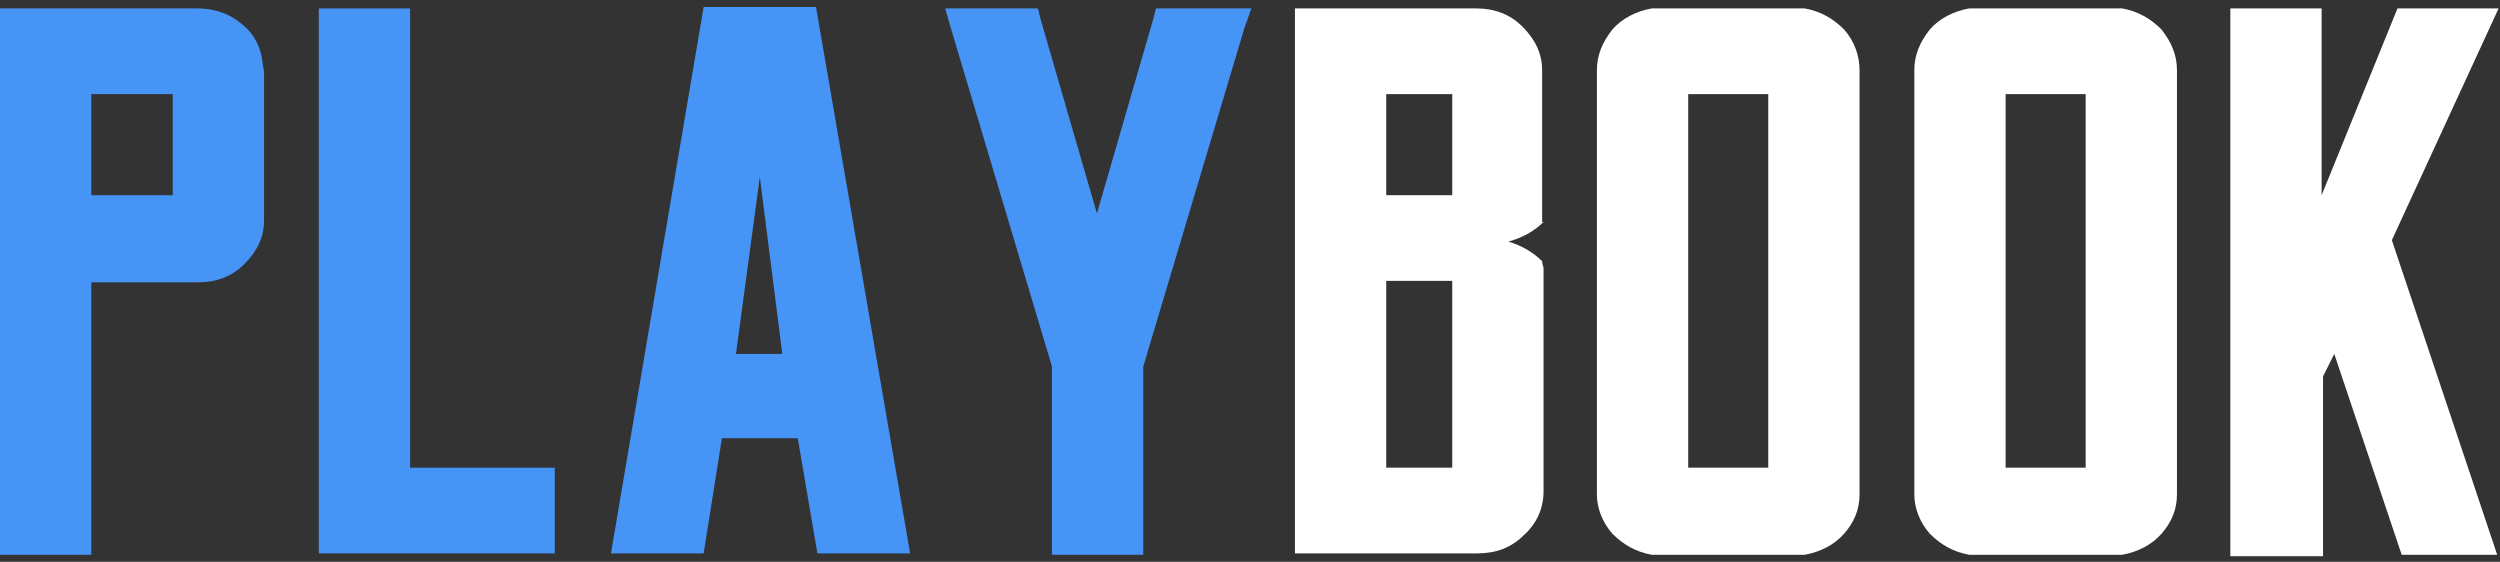
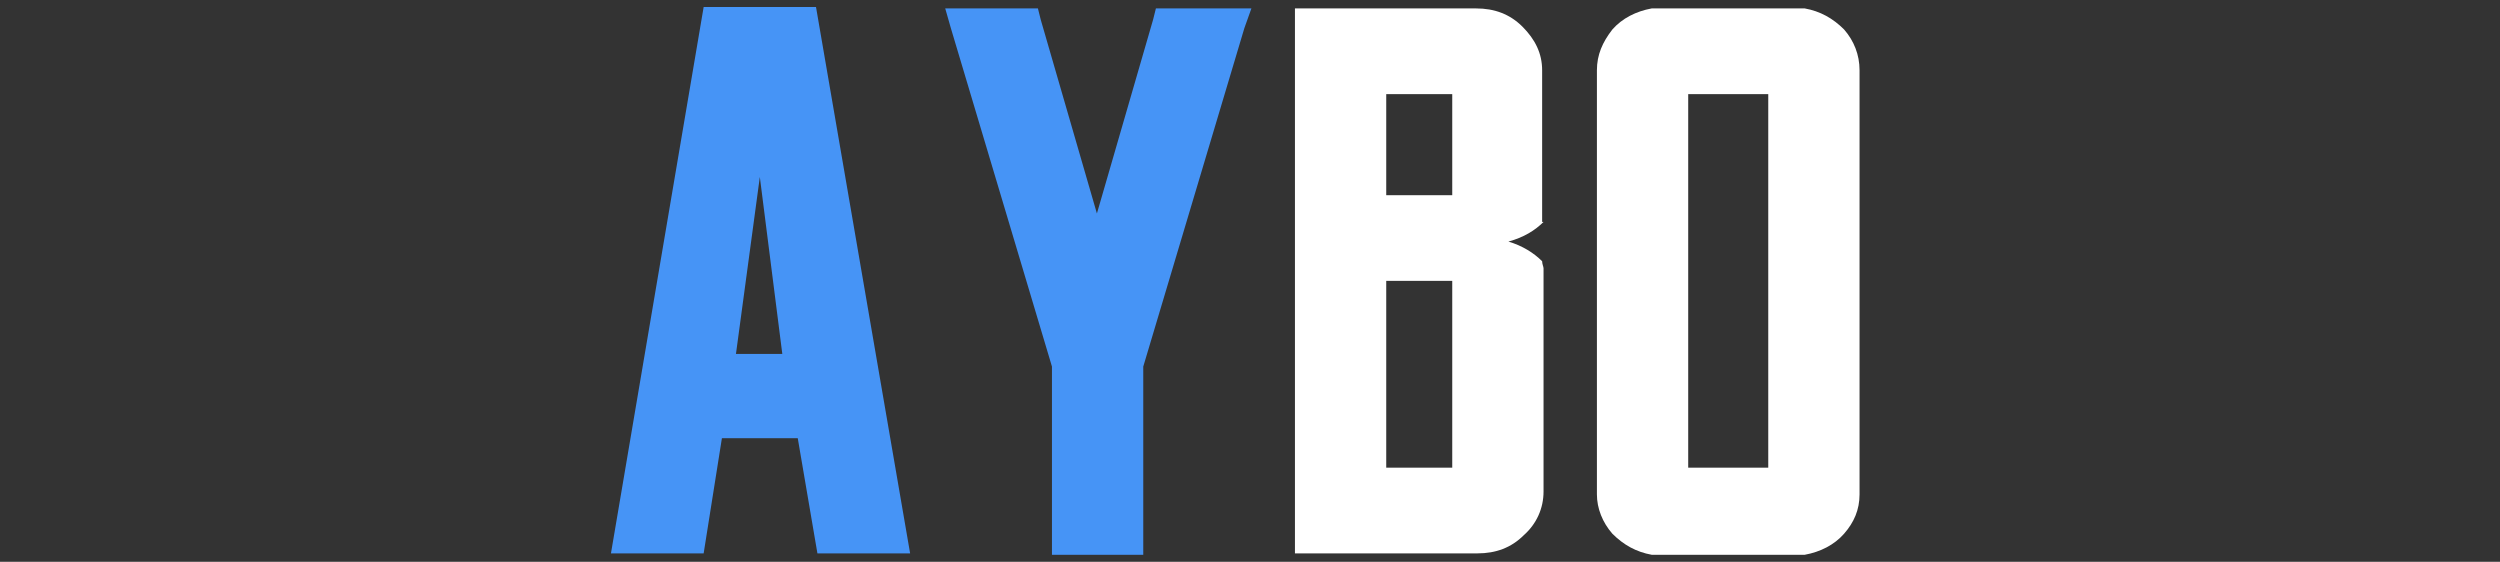
<svg xmlns="http://www.w3.org/2000/svg" version="1.2" baseProfile="tiny" id="Layer_1" x="0px" y="0px" viewBox="0 0 178 40" overflow="visible" xml:space="preserve">
  <rect x="0" y="0" width="178" height="40" fill="#333333" stroke="none" />
  <g>
-     <path fill="#4694F6" d="M18.8,5.1v10.5v0.1c0,1.2-0.5,2.2-1.4,3.1c-0.9,0.9-2,1.3-3.3,1.3H9.4H6.5v13.3v6.1H0v-4V2.7V0.6h4.2h2.3   h6.4h1.2c1.2,0,2.3,0.4,3.1,1.1c0.9,0.7,1.4,1.7,1.5,2.8L18.8,5.1z M12.3,6.7H6.5v7.2h5.8V6.7z" />
-     <path fill="#4694F6" d="M39.5,33.3v6.1H29.2h-6.5v-6.1V0.6h6.5v32.7H39.5z" />
    <path fill="#4694F6" d="M50.1,39.4h-6.6l6.6-38.9h8l6.7,38.9h-6.6l-1.4-8.2h-5.4L50.1,39.4z M54.1,12.6l-1.7,12.6h3.3L54.1,12.6z" />
    <path fill="#4694F6" d="M89.1,0.6L88.6,2l-7.2,24.1v13.3v0.1h-1.2h-4.1h-1.2v-0.1V26.1L67.7,2l-0.4-1.4h1.5H73h0.9l0.2,0.8l4,13.8   l4-13.8l0.2-0.8h0.9h4.2H89.1z" />
    <path fill="#FFFFFF" d="M109.9,15.8c-0.6,0.6-1.4,1.1-2.5,1.4c1,0.3,1.8,0.8,2.4,1.4c0,0.2,0.1,0.4,0.1,0.5c0,0.2,0,0.3,0,0.5v15.4   c0,1.2-0.5,2.3-1.4,3.1c-0.9,0.9-2,1.3-3.3,1.3H92.2V0.6h12.9c1.3,0,2.4,0.4,3.3,1.3c0.9,0.9,1.4,1.9,1.4,3.1V15.8z M103.4,6.7   h-4.7v7.2h4.7V6.7z M103.4,20h-4.7v13.3h4.7V20z" />
    <path fill="#FFFFFF" d="M128.5,0.6c1.1,0.2,2,0.7,2.8,1.5c0.7,0.8,1.1,1.8,1.1,2.9v4.2v1.7v0.1v20v4.2c0,1.1-0.4,2-1.1,2.8   c-0.7,0.8-1.7,1.3-2.8,1.5h-10.9c-1.1-0.2-2-0.7-2.8-1.5c-0.7-0.8-1.1-1.8-1.1-2.8V5c0-1.1,0.4-2,1.1-2.9c0.7-0.8,1.7-1.3,2.8-1.5   H128.5z M125.9,10.8V9.2V6.7h-5.7v26.6h5.7v-2.4v-20V10.8z" />
-     <path fill="#FFFFFF" d="M151.1,0.6c1.1,0.2,2,0.7,2.8,1.5C154.6,3,155,3.9,155,5v4.2v1.7v0.1v20v4.2c0,1.1-0.4,2-1.1,2.8   c-0.7,0.8-1.7,1.3-2.8,1.5h-10.9c-1.1-0.2-2-0.7-2.8-1.5c-0.7-0.8-1.1-1.8-1.1-2.8V5c0-1.1,0.4-2,1.1-2.9c0.7-0.8,1.7-1.3,2.8-1.5   H151.1z M148.5,10.8V9.2V6.7h-5.7v26.6h5.7v-2.4v-20V10.8z" />
-     <path fill="#FFFFFF" d="M170.3,17.1l7.5,22.4h-1.6h-4.4H171l-4.8-14.3l-0.8,1.6v12.8h-1.2H160h-1.2V21.5v-3.8v-0.1V4.4V0.6h6.5   v13.3l5.4-13.3h7.2L170.3,17.1z" />
  </g>
</svg>